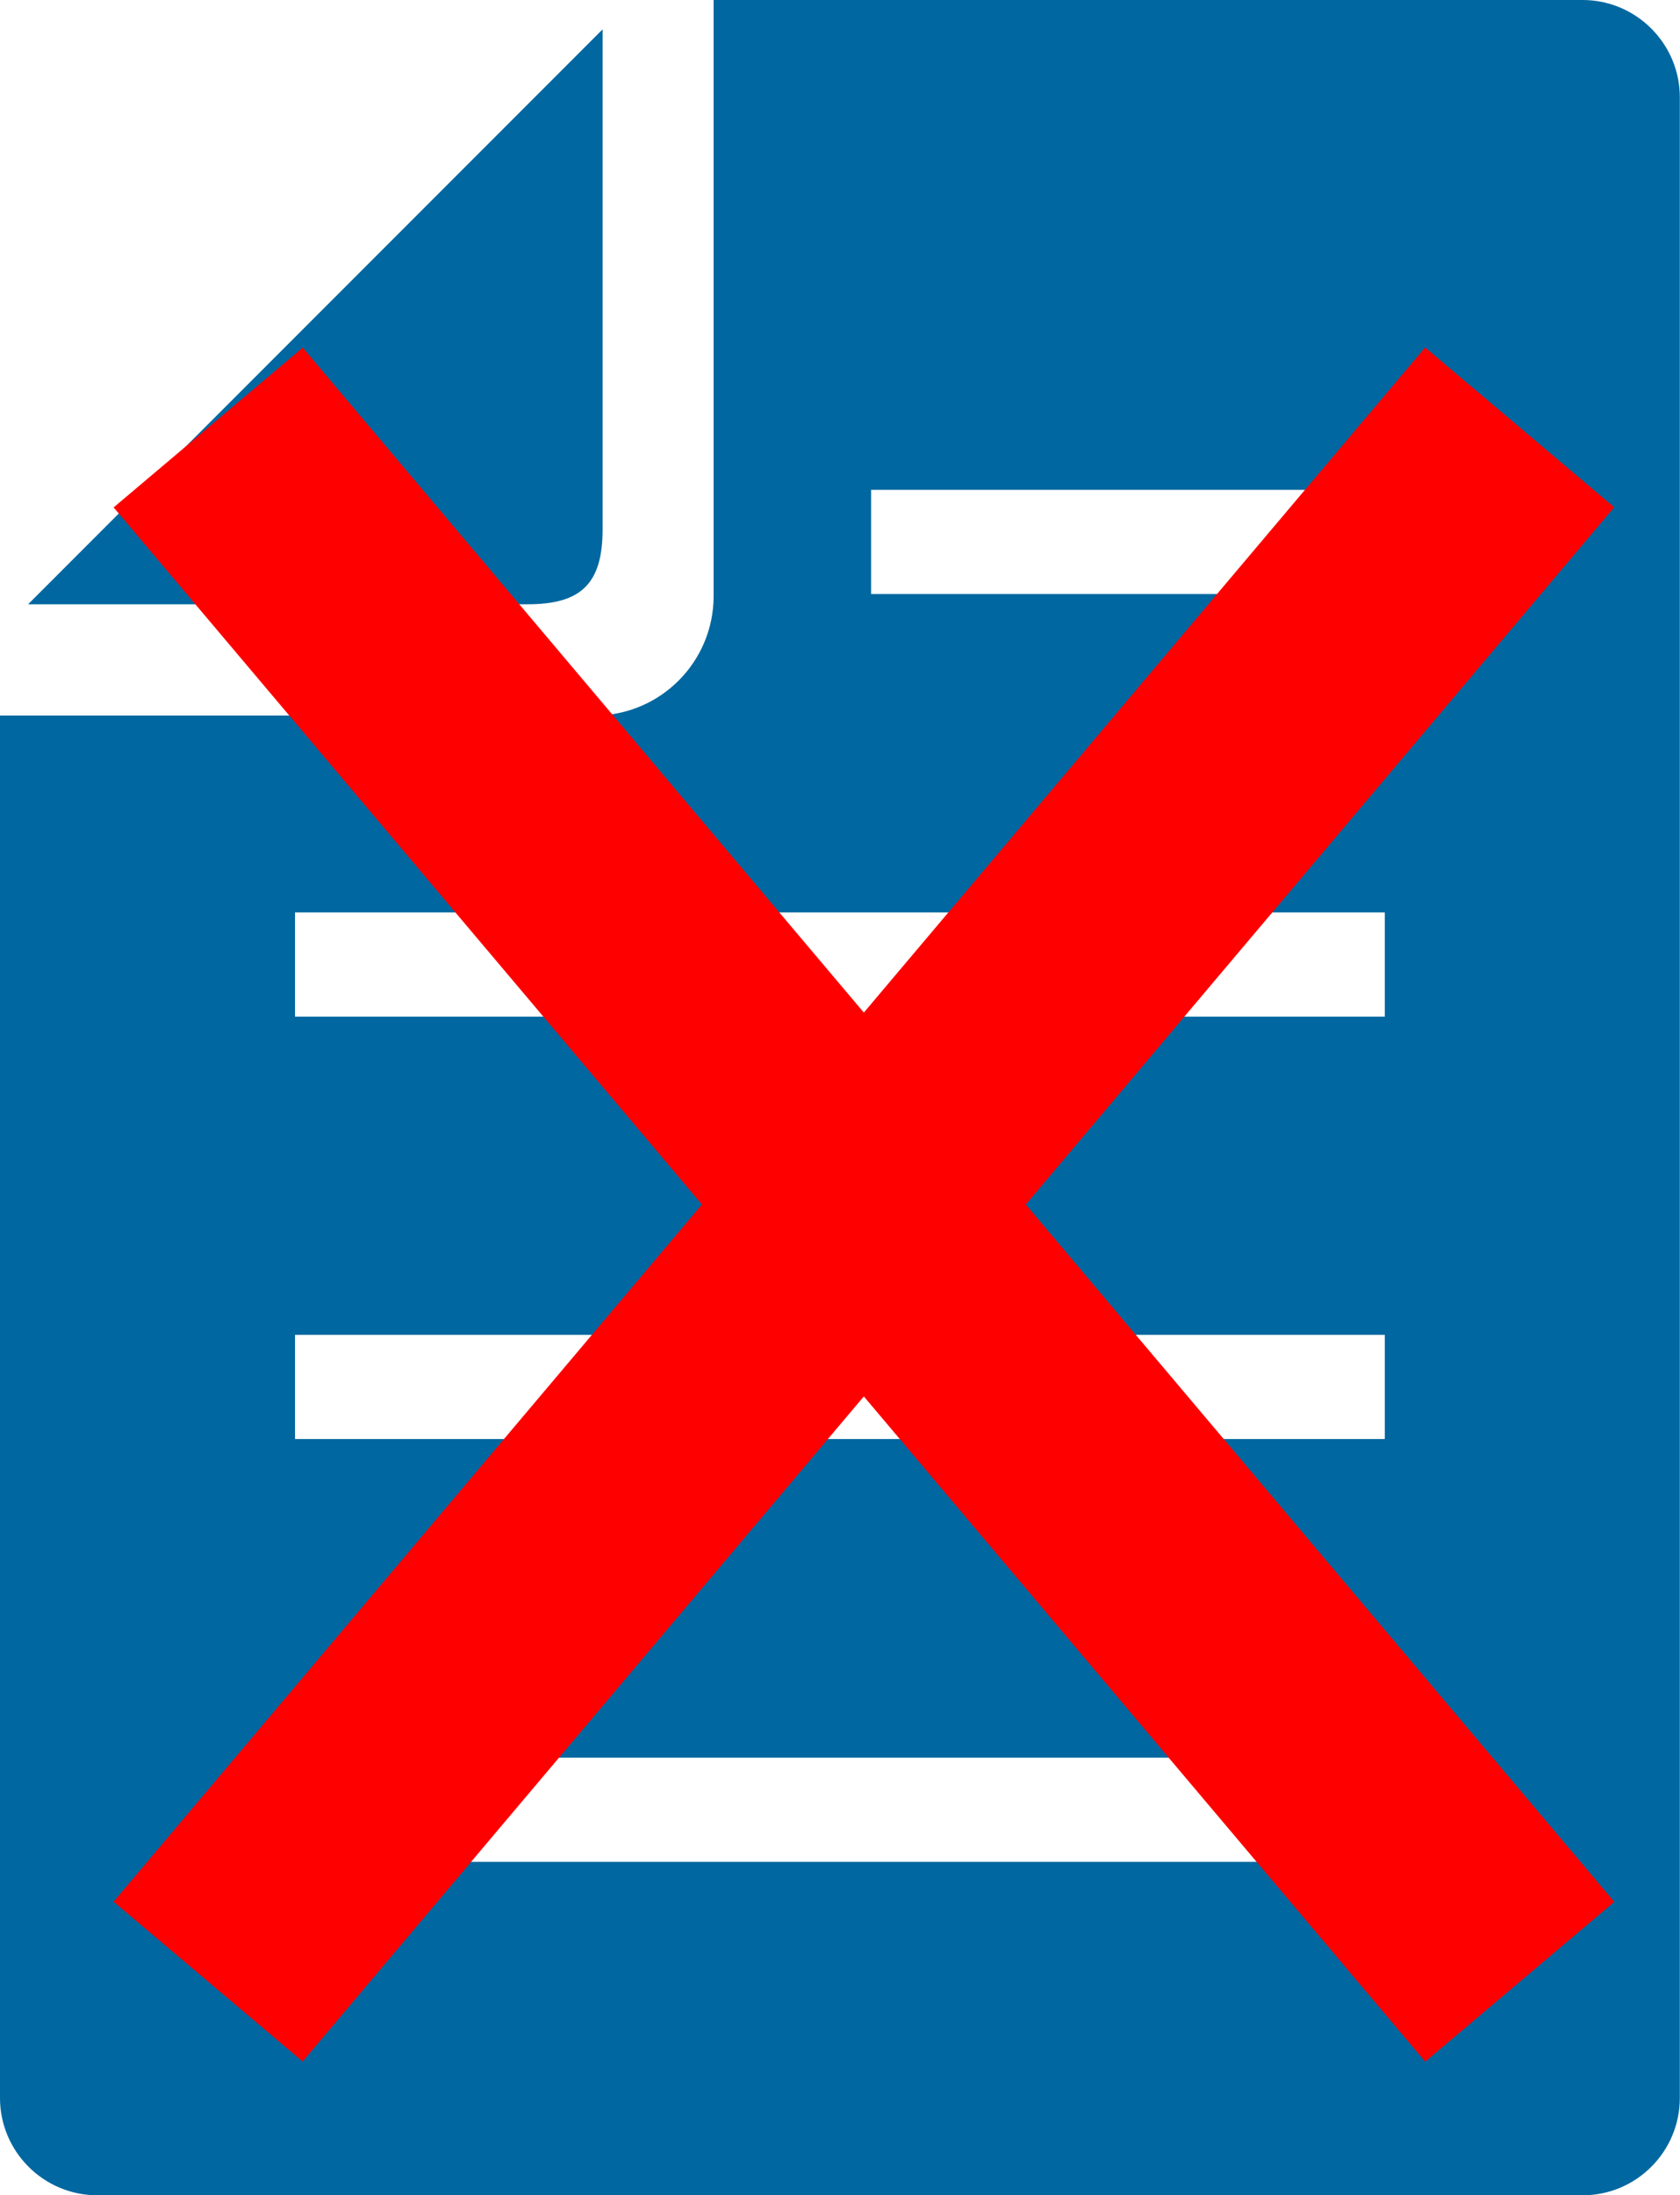
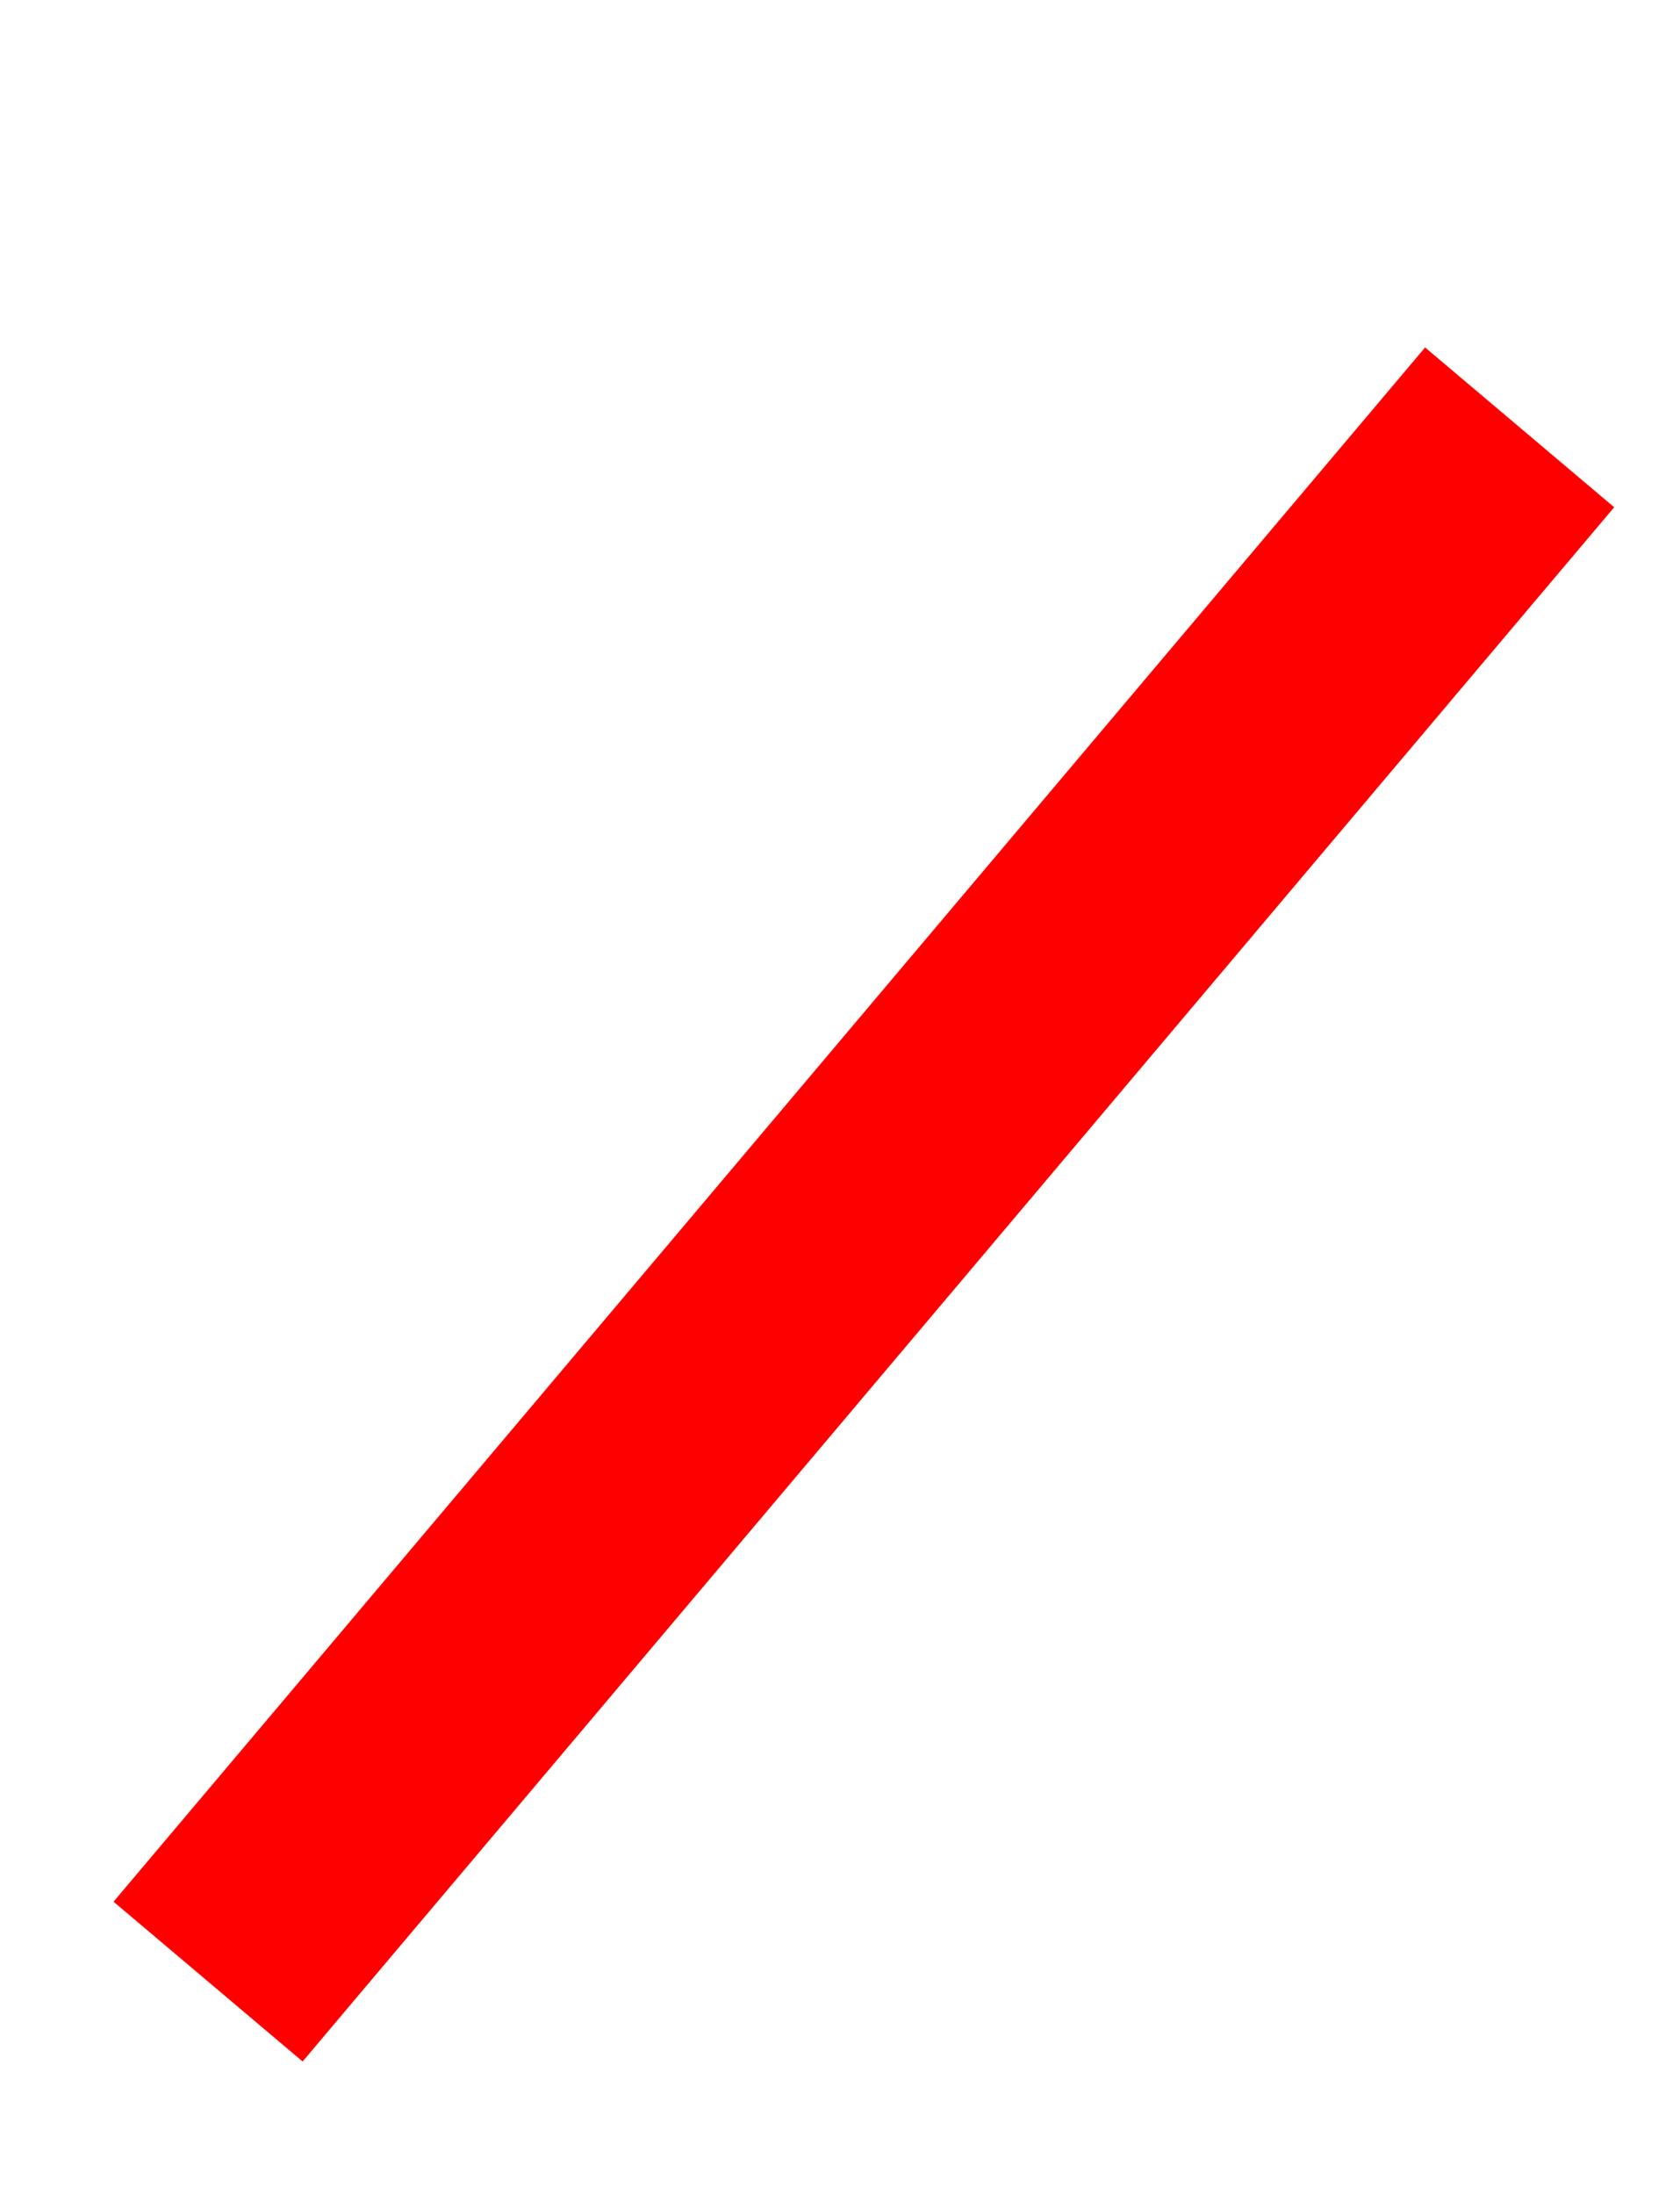
<svg xmlns="http://www.w3.org/2000/svg" id="_レイヤー_2" data-name="レイヤー 2" viewBox="0 0 95.04 124.1">
  <defs>
    <style>
      .cls-1 {
        fill: #0067a0;
      }

      .cls-2 {
        fill: red;
      }
    </style>
  </defs>
  <g id="_レイヤー_1-2" data-name="レイヤー 1">
    <g>
      <g>
-         <path class="cls-1" d="M89.53,0h-49.16v33.7c0,3.72-3.02,6.75-6.74,6.75H0v78.15c0,3.03,2.47,5.5,5.5,5.5h84.03c3.04,0,5.5-2.47,5.5-5.5V5.5c0-3.03-2.47-5.5-5.5-5.5ZM78.34,105.25H16.69v-5.89h61.65v5.89ZM78.34,81.35H16.69v-5.89h61.65v5.89ZM78.34,57.47H16.69v-5.89h61.65v5.89ZM78.34,33.58h-29.06v-5.89h29.06v5.89Z" />
-         <path class="cls-1" d="M34.09,29.92V1.66L1.59,34.16h28.26c3.05,0,4.24-1.19,4.24-4.24Z" />
-       </g>
-       <rect class="cls-2" x="41.87" y="10.6" width="14" height="115" transform="translate(-32.4 47.6) rotate(-40.18)" />
+         </g>
      <rect class="cls-2" x="41.87" y="10.6" width="14" height="115" transform="translate(42.27 151.65) rotate(-139.82)" />
    </g>
  </g>
</svg>